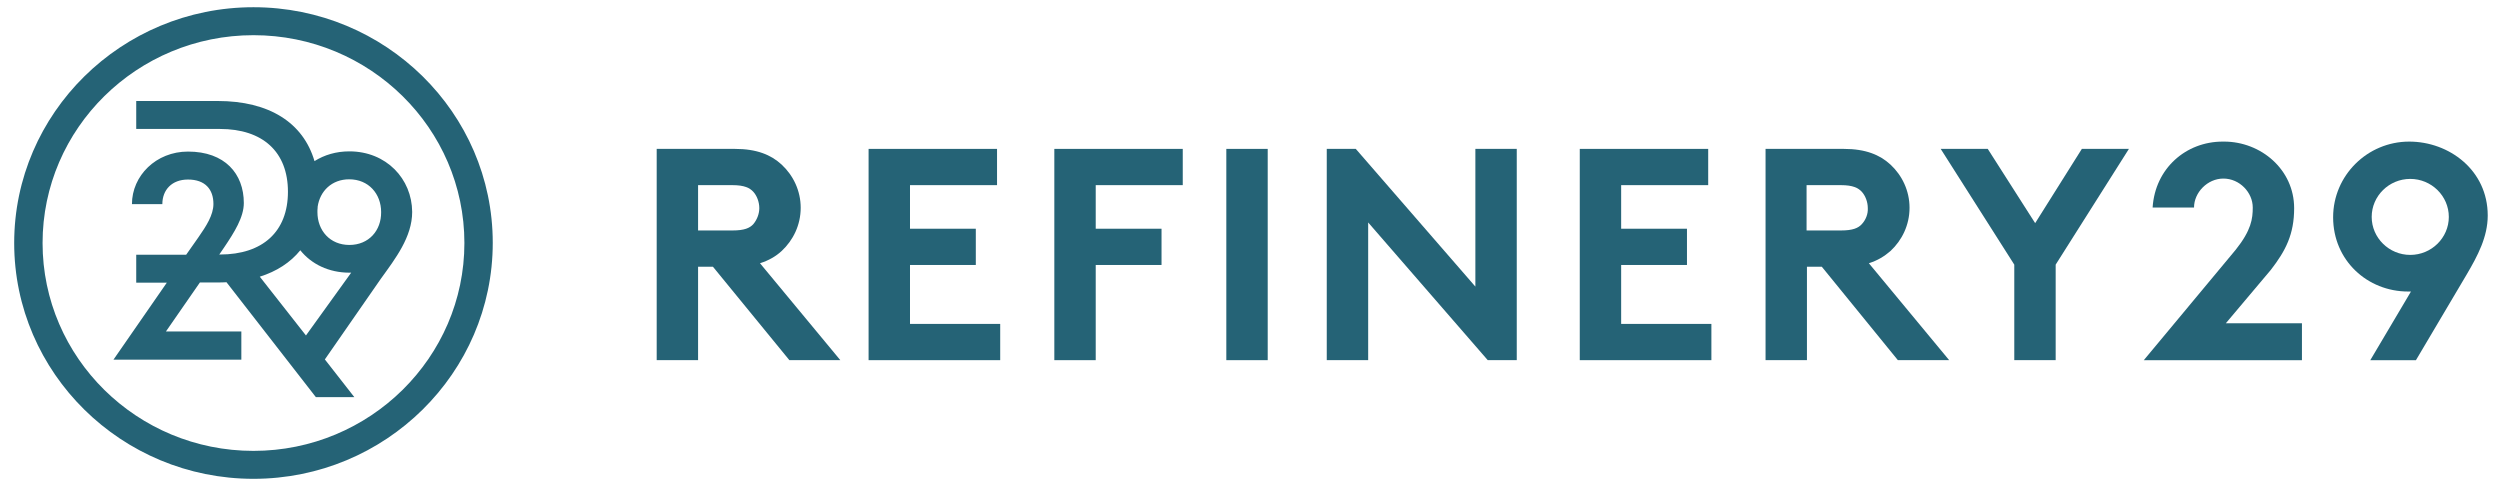
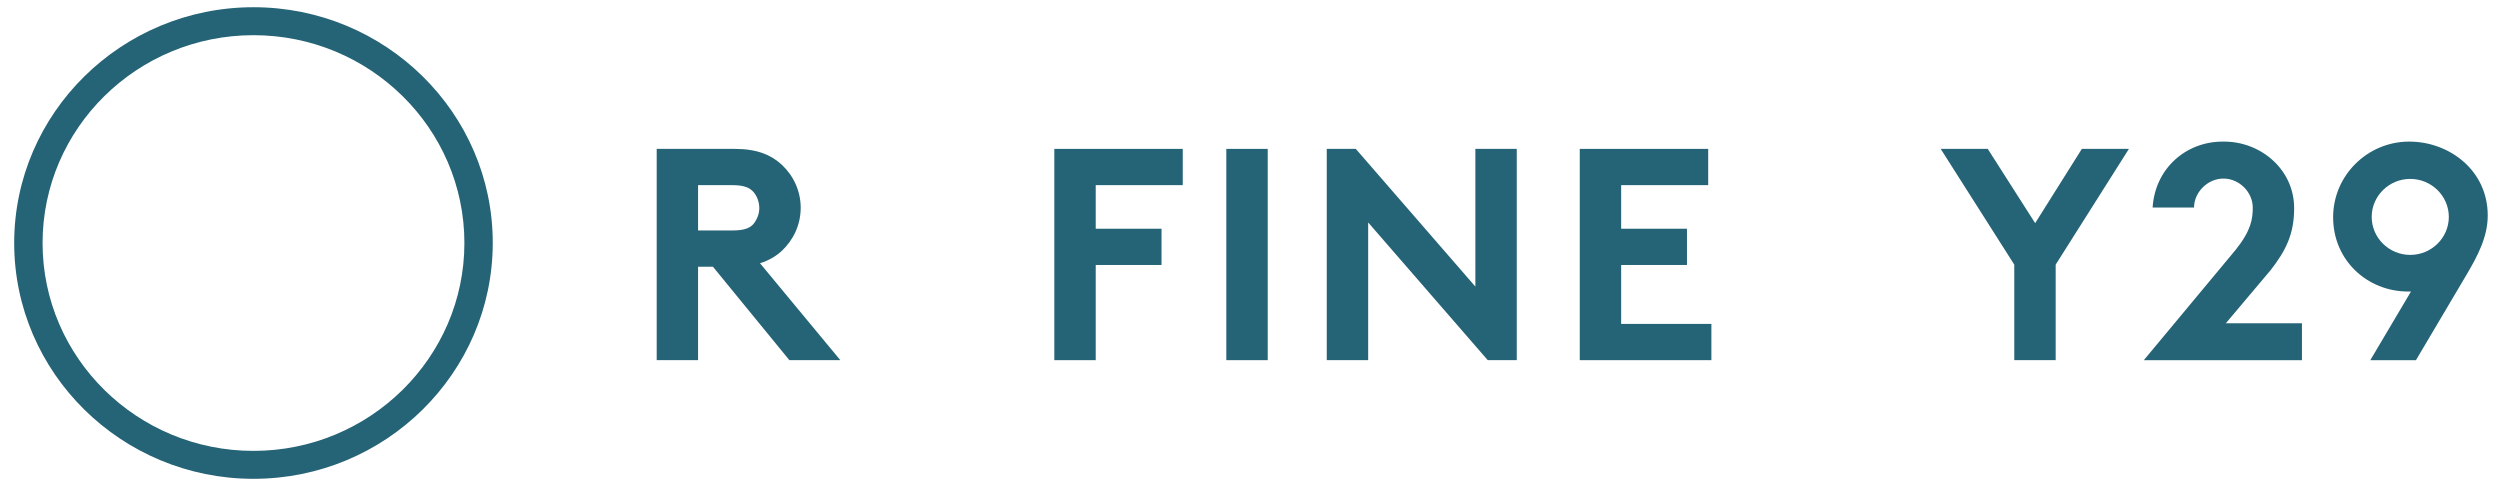
<svg xmlns="http://www.w3.org/2000/svg" width="108" height="21" viewBox="0 0 108 21" fill="none">
-   <path d="M15.093 6.539C14.52 6.539 14.014 6.692 13.586 6.96C13.1 5.302 11.632 4.363 9.405 4.363H5.885V5.571H9.502C11.35 5.571 12.439 6.558 12.439 8.283C12.439 10.007 11.35 10.995 9.502 10.995H9.473L9.677 10.697C10.124 10.036 10.533 9.385 10.533 8.771C10.533 7.506 9.716 6.548 8.121 6.548C6.74 6.548 5.7 7.593 5.7 8.819H7.013C7.013 8.206 7.421 7.756 8.121 7.756C8.87 7.756 9.22 8.187 9.22 8.81C9.22 9.289 8.909 9.768 8.568 10.257L8.043 11.004H5.885V12.211H7.207L4.902 15.537H10.426V14.32H7.168L8.636 12.202H9.405C9.531 12.202 9.658 12.202 9.784 12.192L13.645 17.156H15.307L14.034 15.527L16.455 12.039C17.077 11.177 17.806 10.237 17.806 9.155C17.797 7.727 16.688 6.539 15.093 6.539ZM13.217 14.492L11.223 11.953C11.953 11.723 12.546 11.339 12.973 10.812C13.45 11.406 14.199 11.78 15.103 11.78C15.113 11.78 15.162 11.78 15.171 11.78L13.217 14.492ZM15.093 10.582C14.257 10.582 13.713 9.96 13.713 9.164C13.713 9.097 13.713 9.04 13.722 8.973C13.722 8.963 13.722 8.953 13.722 8.934C13.819 8.254 14.335 7.746 15.084 7.746C15.92 7.746 16.465 8.369 16.465 9.164C16.474 9.96 15.93 10.582 15.093 10.582Z" fill="#256376" />
  <path d="M10.95 0.312C5.252 0.312 0.613 4.883 0.613 10.499C0.613 16.114 5.252 20.685 10.95 20.685C16.649 20.685 21.287 16.114 21.287 10.489C21.287 4.874 16.649 0.312 10.95 0.312ZM10.95 19.478C5.923 19.478 1.839 15.453 1.839 10.499C1.839 5.545 5.923 1.52 10.95 1.52C15.978 1.52 20.062 5.545 20.062 10.499C20.062 15.444 15.978 19.478 10.95 19.478Z" fill="#256376" />
  <path d="M33.765 10.845C34.269 10.378 34.59 9.715 34.59 8.977C34.59 8.239 34.269 7.576 33.765 7.109C33.306 6.688 32.695 6.432 31.747 6.432H28.369V15.559H30.157V11.523H30.799L34.101 15.559H36.302L32.832 11.372C33.214 11.251 33.52 11.071 33.765 10.845ZM32.542 9.685C32.389 9.851 32.16 9.956 31.64 9.956H30.157V7.998H31.64C32.16 7.998 32.389 8.119 32.542 8.284C32.695 8.45 32.802 8.721 32.802 8.992C32.802 9.248 32.695 9.504 32.542 9.685Z" fill="#256376" />
-   <path d="M39.312 11.447H42.155V9.881H39.312V7.998H43.072V6.432H37.523V15.559H43.209V13.993H39.312V11.447Z" fill="#256376" />
  <path d="M45.547 15.559H47.335V11.447H50.178V9.881H47.335V7.998H51.095V6.432H45.547V15.559Z" fill="#256376" />
  <path d="M54.765 6.432H52.977V15.559H54.765V6.432Z" fill="#256376" />
  <path d="M63.736 12.381L58.57 6.432H57.316V15.559H59.105V9.61L64.271 15.559H65.524V6.432H63.736V12.381Z" fill="#256376" />
  <path d="M70.034 11.447H72.877V9.881H70.034V7.998H73.794V6.432H68.246V15.559H73.932V13.993H70.034V11.447Z" fill="#256376" />
-   <path d="M81.667 10.845C82.171 10.378 82.492 9.715 82.492 8.977C82.492 8.239 82.171 7.576 81.667 7.109C81.208 6.688 80.597 6.432 79.649 6.432H76.272V15.559H78.06V11.523H78.702L81.988 15.559H84.204L80.735 11.372C81.117 11.251 81.407 11.071 81.667 10.845ZM80.429 9.685C80.276 9.851 80.047 9.956 79.527 9.956H78.044V7.998H79.527C80.047 7.998 80.276 8.119 80.429 8.284C80.582 8.45 80.689 8.721 80.689 8.992C80.704 9.248 80.597 9.504 80.429 9.685Z" fill="#256376" />
  <path d="M87.919 9.64L85.871 6.432H83.838L87.017 11.432V15.559H88.805V11.432L91.969 6.432H89.936L87.919 9.64Z" fill="#256376" />
  <path d="M98.099 11.66C98.74 10.832 99.107 10.124 99.107 8.994C99.107 7.322 97.671 6.117 96.081 6.117H96.02C94.43 6.117 93.1 7.277 92.993 8.964H94.782C94.782 8.316 95.363 7.714 96.05 7.714C96.753 7.714 97.319 8.316 97.319 8.964C97.319 9.446 97.258 9.943 96.585 10.786L92.611 15.561H99.444V13.964H96.157L98.099 11.66Z" fill="#256376" />
  <path d="M104.077 6.117C102.274 6.117 100.791 7.578 100.791 9.386C100.791 11.253 102.274 12.594 104.031 12.594H104.154L102.396 15.561H104.368L106.553 11.871C107.042 11.042 107.47 10.229 107.47 9.31C107.47 7.352 105.804 6.117 104.077 6.117ZM104.123 11.012C103.206 11.012 102.457 10.274 102.457 9.371C102.457 8.467 103.206 7.729 104.123 7.729C105.04 7.729 105.789 8.467 105.789 9.371C105.789 10.274 105.04 11.012 104.123 11.012Z" fill="#256376" />
</svg>